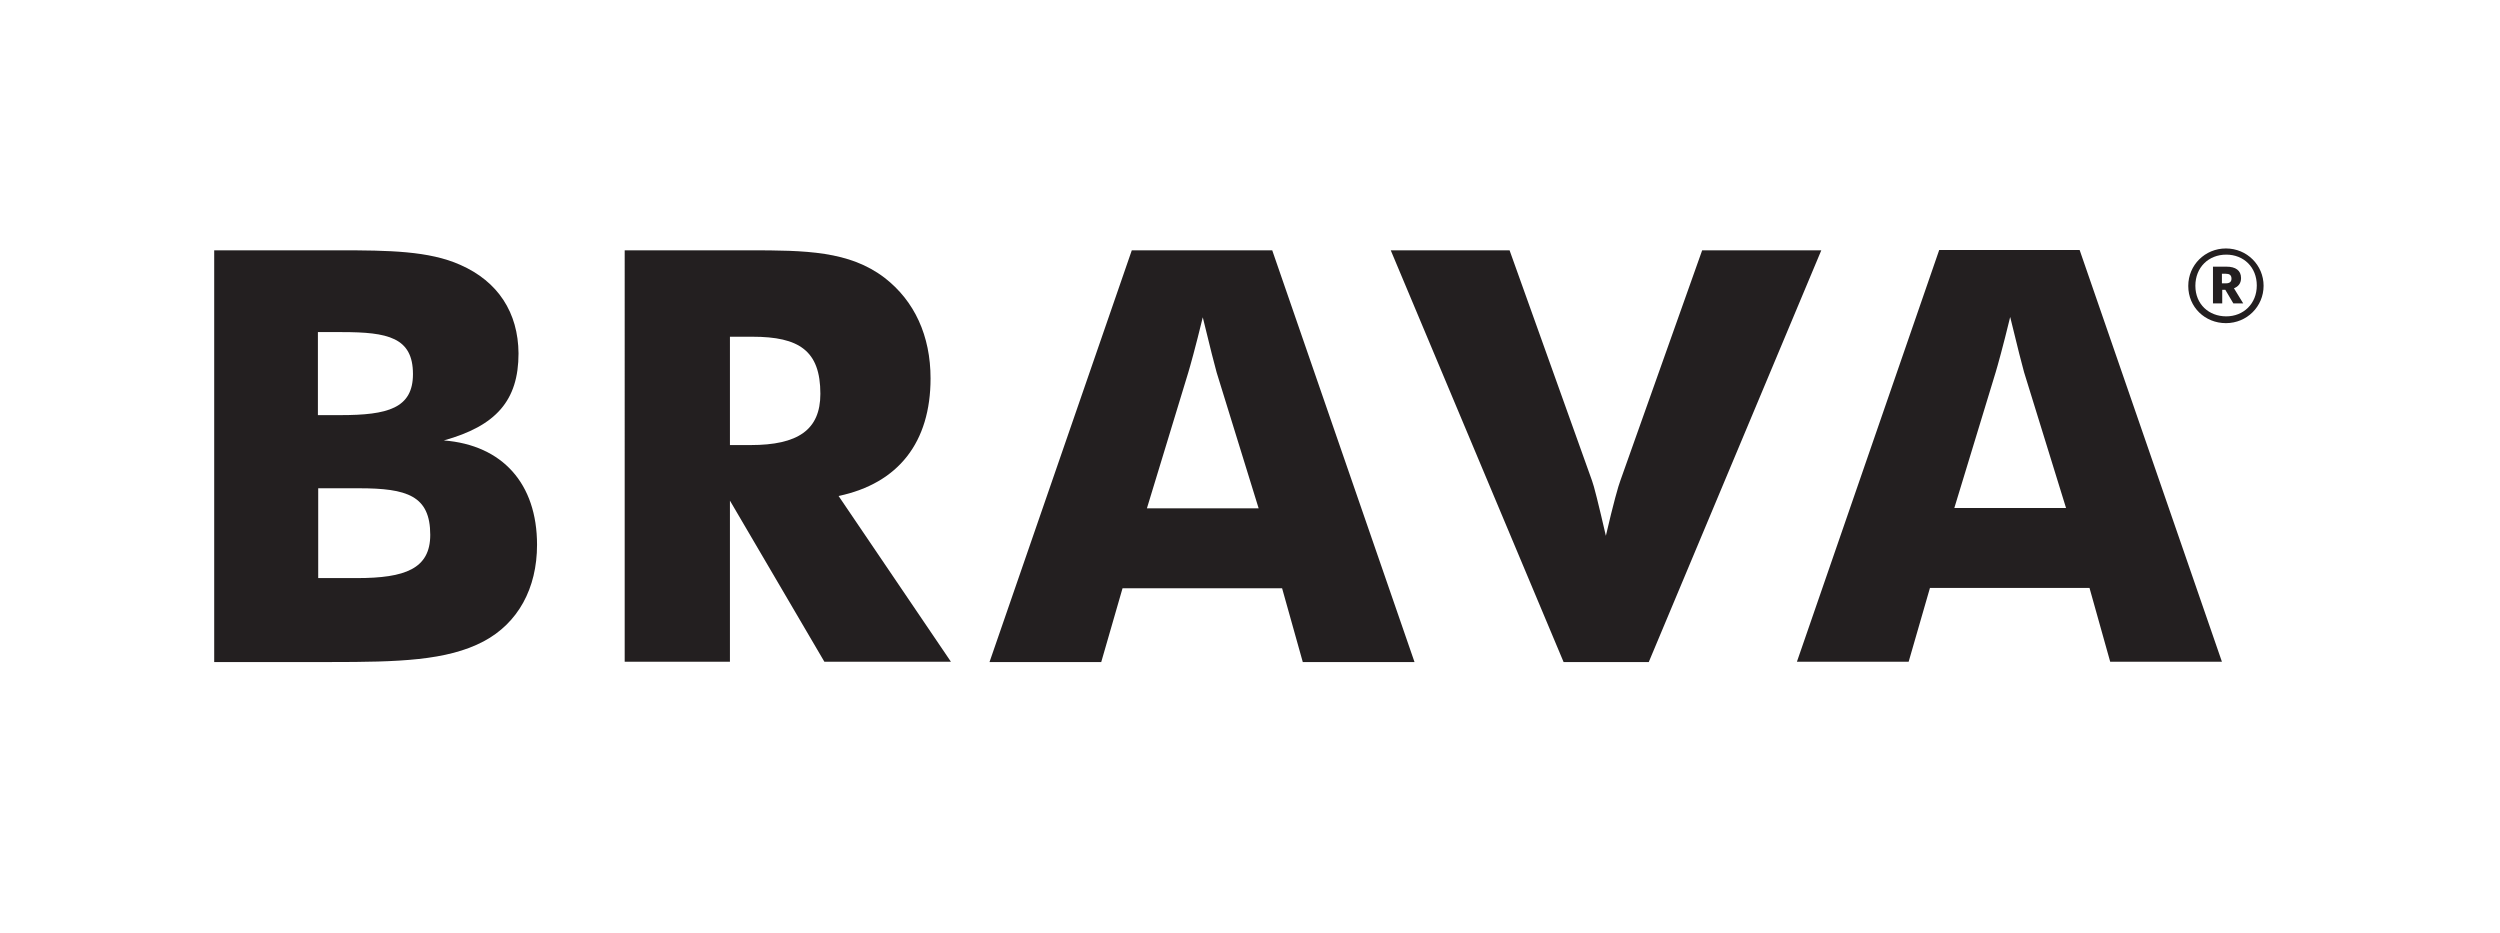
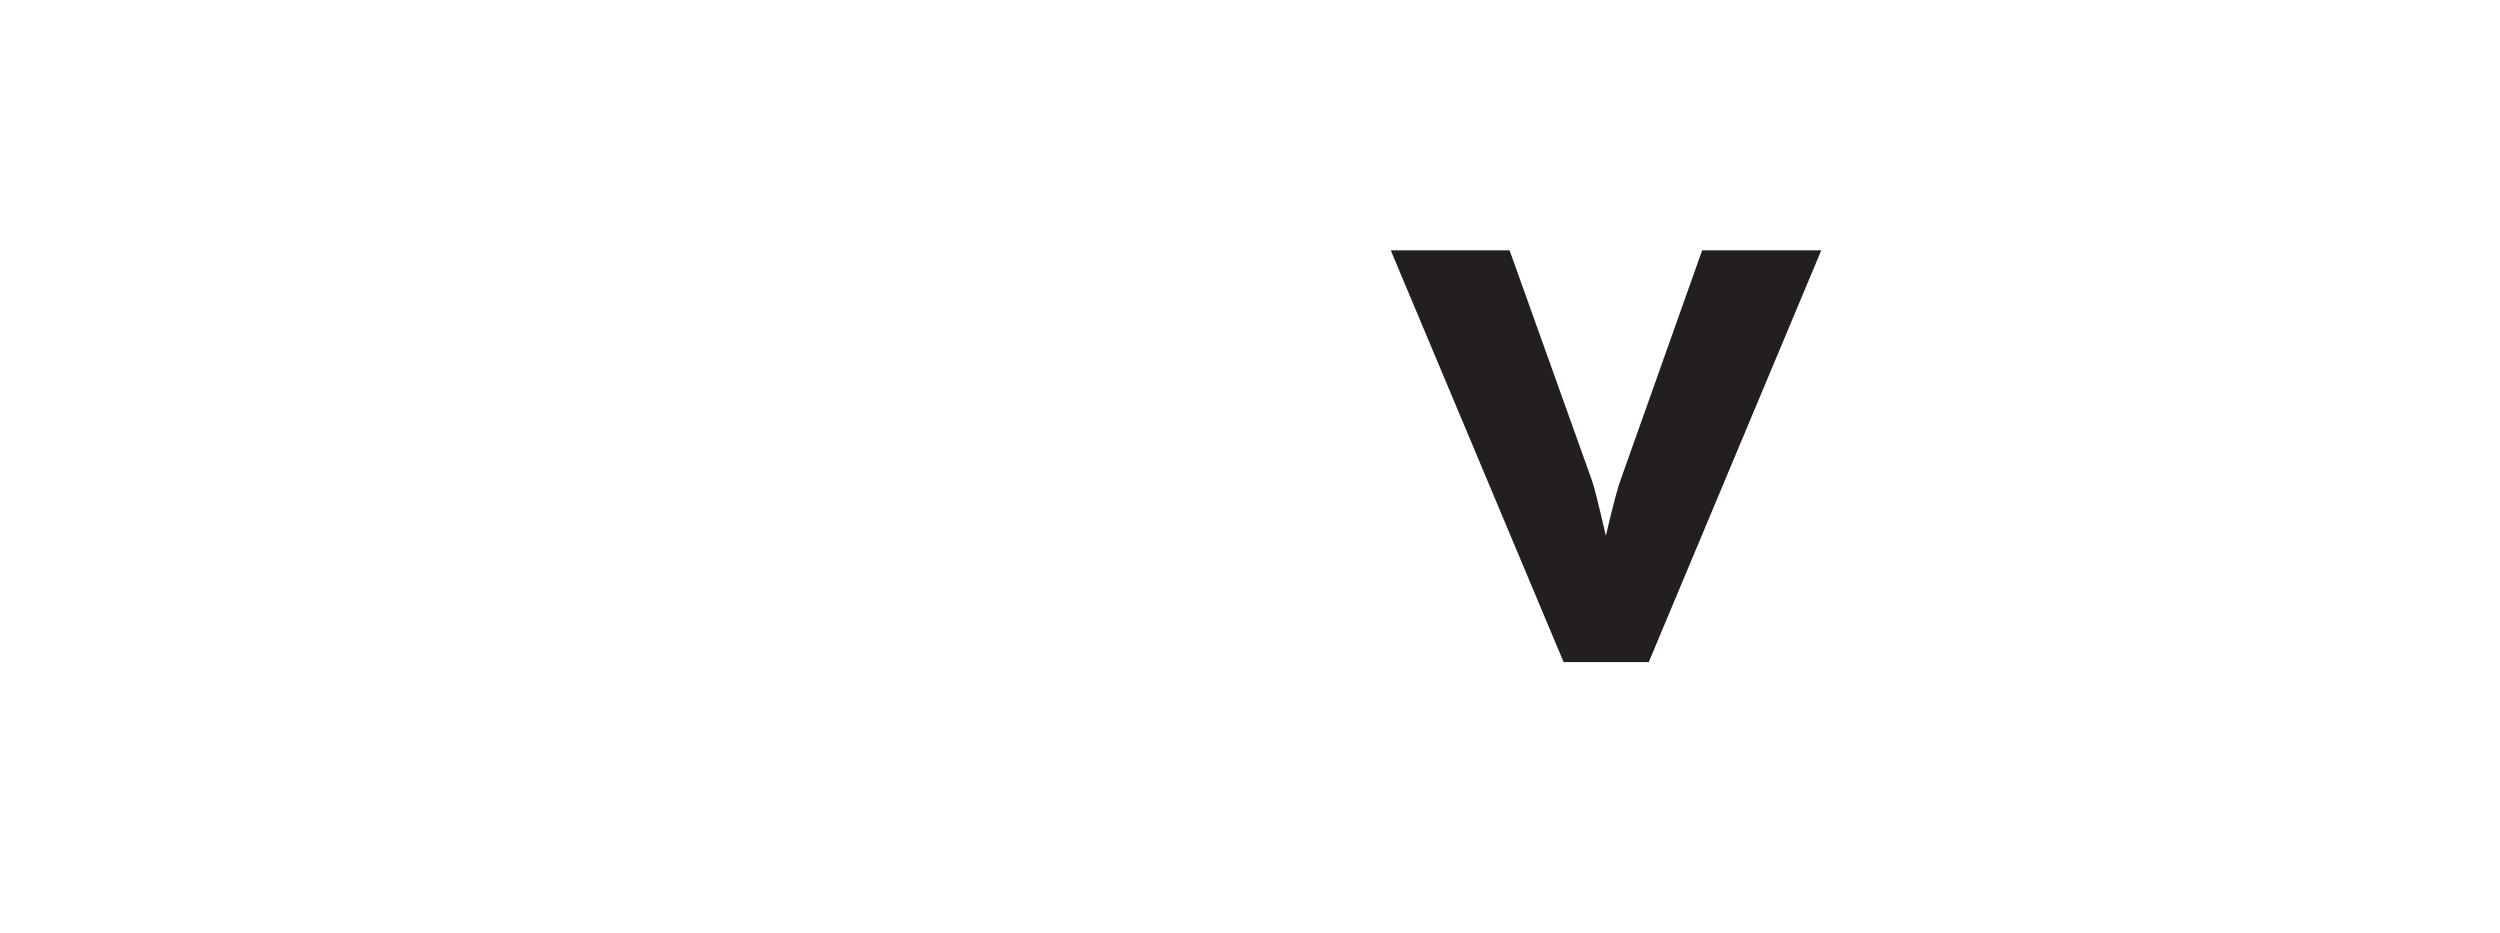
<svg xmlns="http://www.w3.org/2000/svg" id="LOGO" version="1.1" viewBox="0 0 810 302.4">
  <defs>
    <style>
      .st0 {
        fill: #231f20;
      }
    </style>
  </defs>
  <g>
-     <path class="st0" d="M69.2,81.1h36.6c1.3,0,2.6,0,3.9,0,16.4,0,29.3.2,39.4,4.7,12.3,5.4,18.8,15.5,18.9,28.7,0,15.3-7.3,23.5-24.2,28.2,19,1.5,30.2,14,30.2,33.8,0,14.2-6.2,25.4-17.3,31.3-11.9,6.3-27.8,6.7-49.6,6.7h-37.7s0-133.4,0-133.4ZM110.3,134.5c15.3,0,23.5-2.2,23.5-13.3,0-11.9-8.2-13.6-23-13.6h-7.8s0,26.9,0,26.9h7.3ZM115.7,187.3c15.5,0,23.7-3,23.7-14,0-12.7-7.5-15.1-23.1-15.1h-13.2s0,29.1,0,29.1h12.7Z" />
-     <path class="st0" d="M202.3,81.1h38.1c.7,0,1.5,0,2.2,0,18.5,0,32.6.2,44,8.9,9.7,7.5,14.9,18.8,14.9,32.6,0,20.7-10.4,34-29.8,38.1l36.4,53.7h-41s-30.6-52.2-30.6-52.2v52.2s-34.1,0-34.1,0V81.1ZM243.2,144.2c15.3,0,22.6-4.9,22.6-16.6,0-14-6.9-18.5-22-18.5h-7.3s0,35.1,0,35.1h6.7Z" />
-     <path class="st0" d="M366.7,81.1h45.5s46.1,133.4,46.1,133.4h-36.2s-6.7-23.9-6.7-23.9h-51.7s-6.9,23.9-6.9,23.9h-36.2s46.1-133.4,46.1-133.4ZM407.8,164.7l-13.6-44c-.6-2.1-2.1-8-4.5-17.9-2.4,9.9-4.1,15.9-4.7,17.9l-13.4,44h36.2Z" />
    <path class="st0" d="M450.5,81.1h38.6s26.7,74.6,26.7,74.6c.6,1.5,2.1,7.5,4.5,17.9,2.4-10.4,4.1-16.4,4.7-17.9l26.5-74.6h38.6s-55.9,133.4-55.9,133.4h-27.6s-56-133.4-56-133.4Z" />
-     <path class="st0" d="M628.3,81h45.5s46.1,133.4,46.1,133.4h-36.2s-6.7-23.9-6.7-23.9h-51.7s-6.9,23.9-6.9,23.9h-36.2s46.1-133.4,46.1-133.4ZM669.4,164.6l-13.6-44c-.6-2.1-2.1-8-4.5-17.9-2.4,9.9-4.1,15.9-4.7,17.9l-13.4,44h36.2Z" />
  </g>
-   <path class="st0" d="M709,92.6c0-6.7,5.4-12.1,12.2-12.1s12.2,5.4,12.2,12.1-5.4,12.1-12.2,12.1-12.2-5.2-12.2-12ZM731.2,92.5c0-5.9-4.2-10-9.9-10s-10,4.1-10,10.1,4.4,9.9,10,9.9,9.9-4.1,9.9-10ZM716.9,86.4h4.5c2.9,0,4.7,1.2,4.7,3.7h0c0,1.8-1,2.8-2.3,3.3l3,4.9h-3.2l-2.6-4.4h-1v4.4h-3v-11.9ZM721.2,91.8c1.2,0,1.8-.5,1.8-1.5h0c0-1.2-.7-1.6-1.8-1.6h-1.3v3.1h1.3Z" />
</svg>